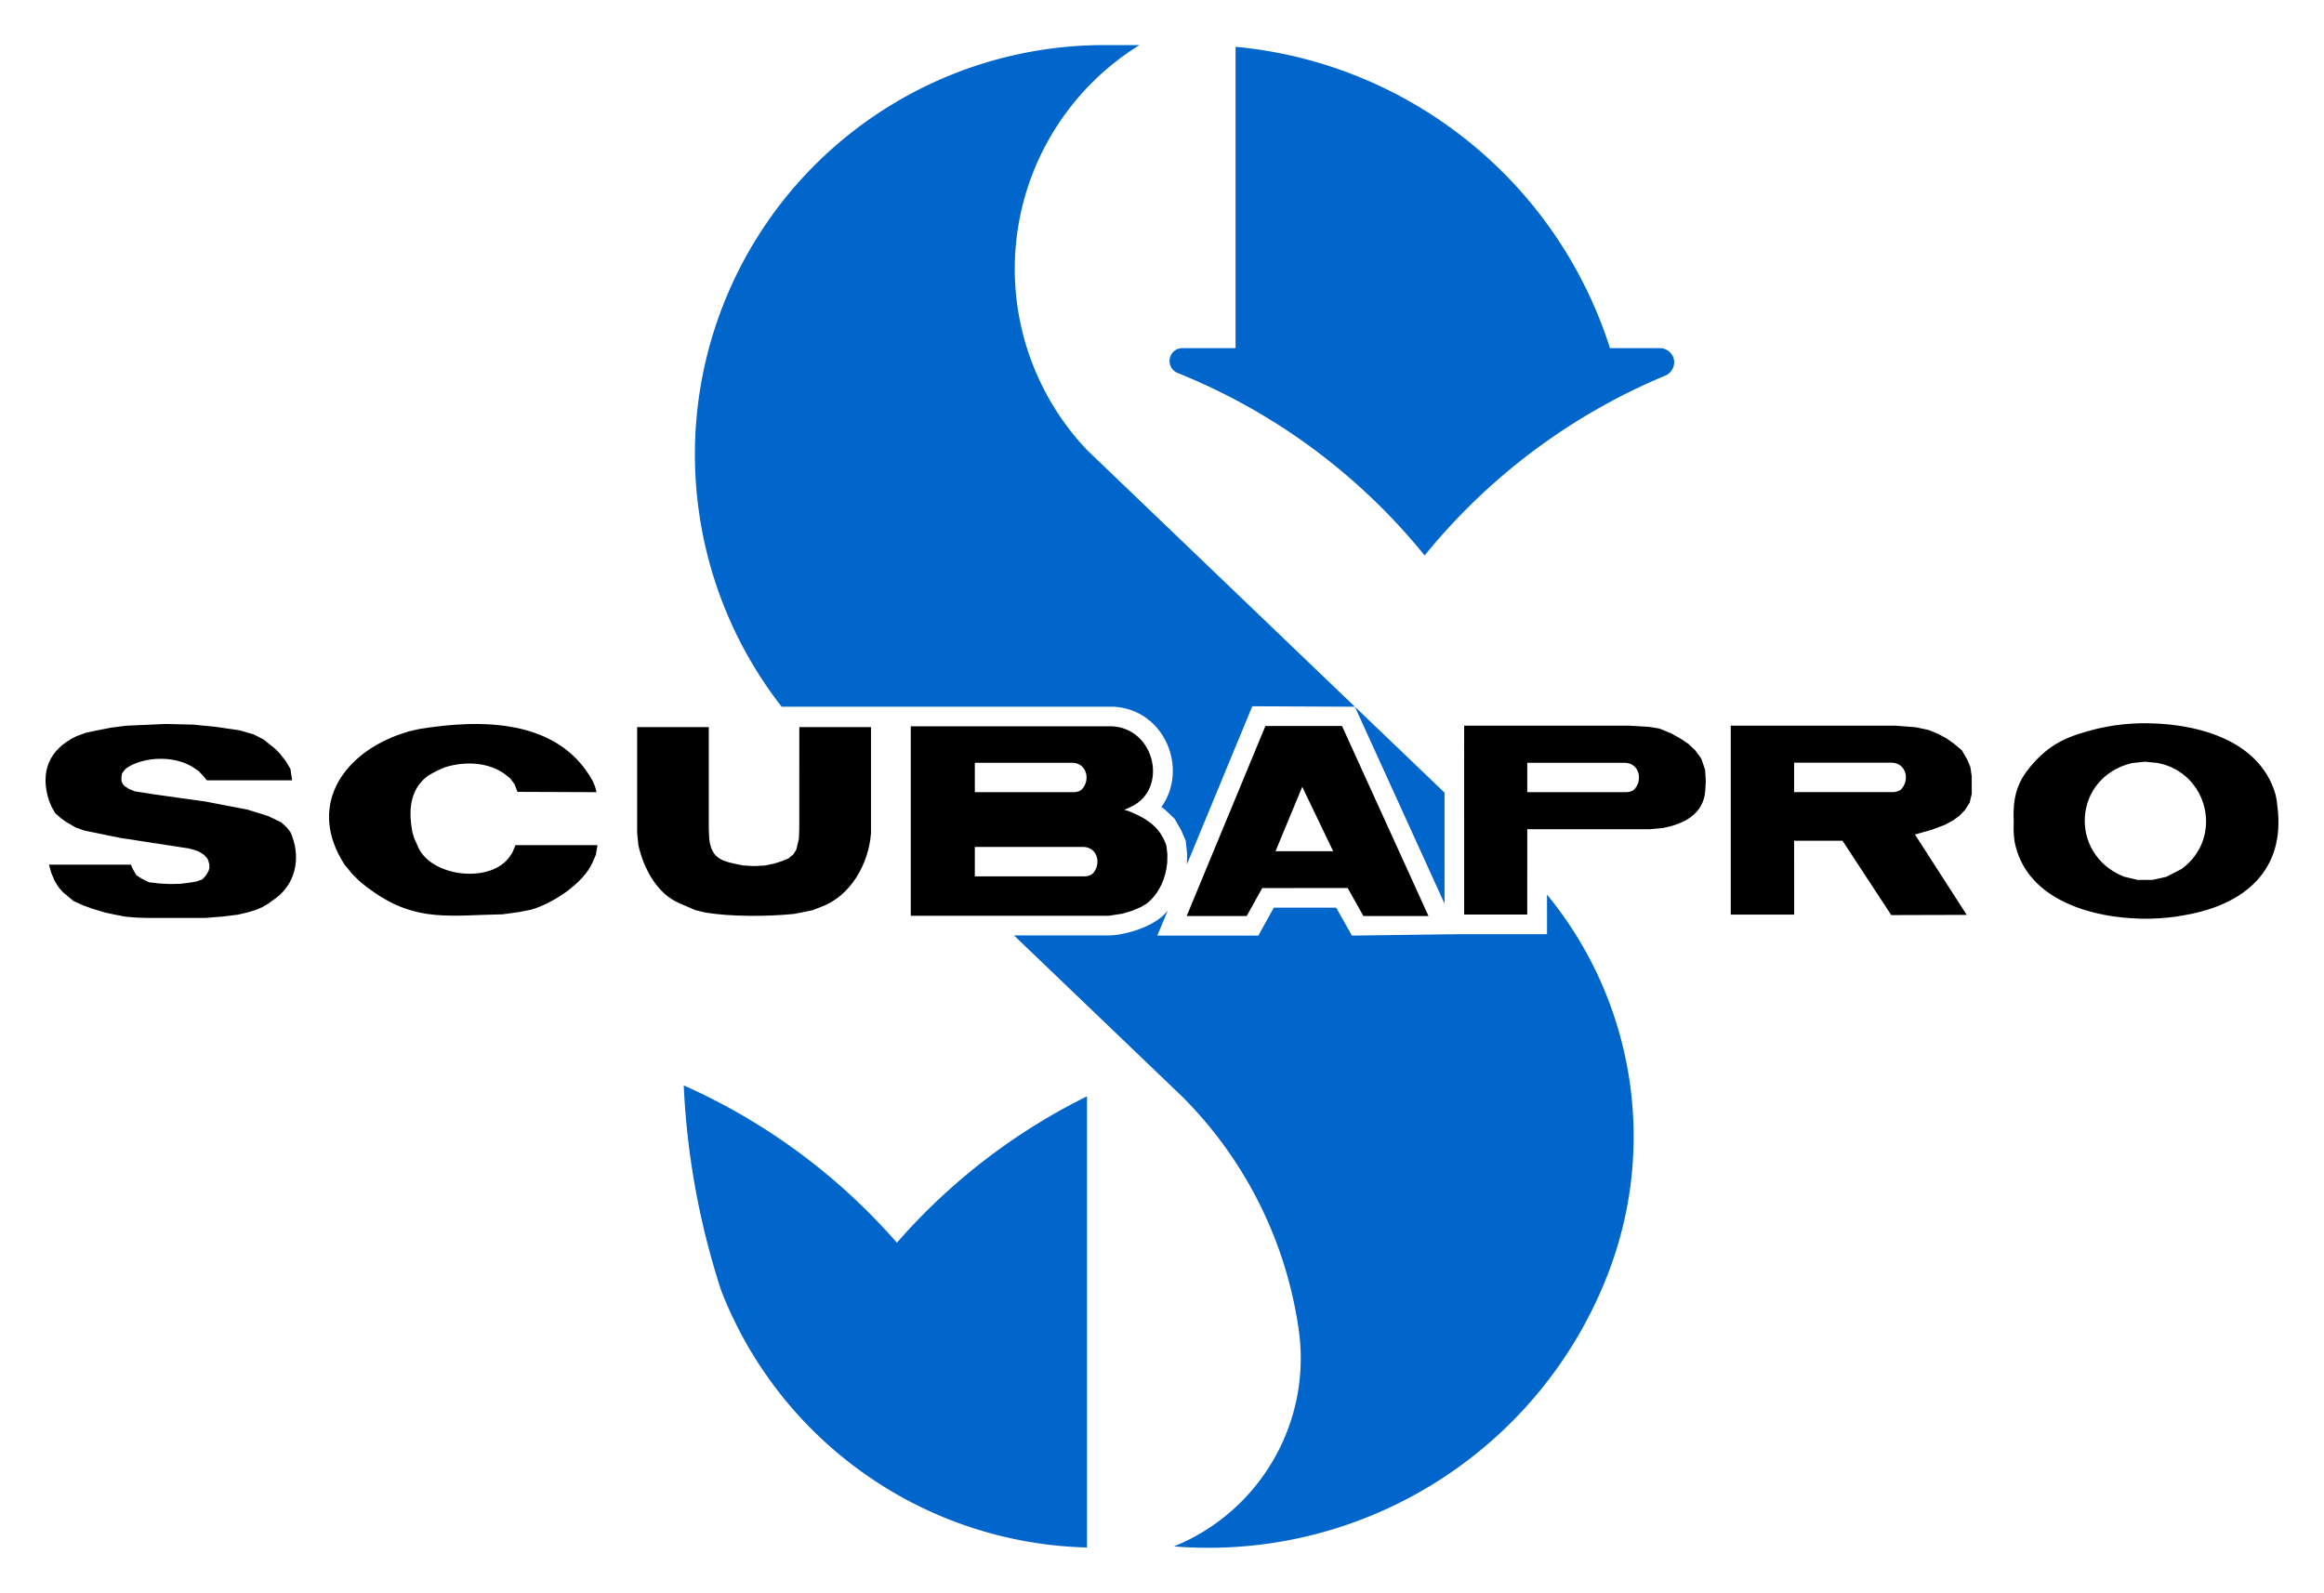
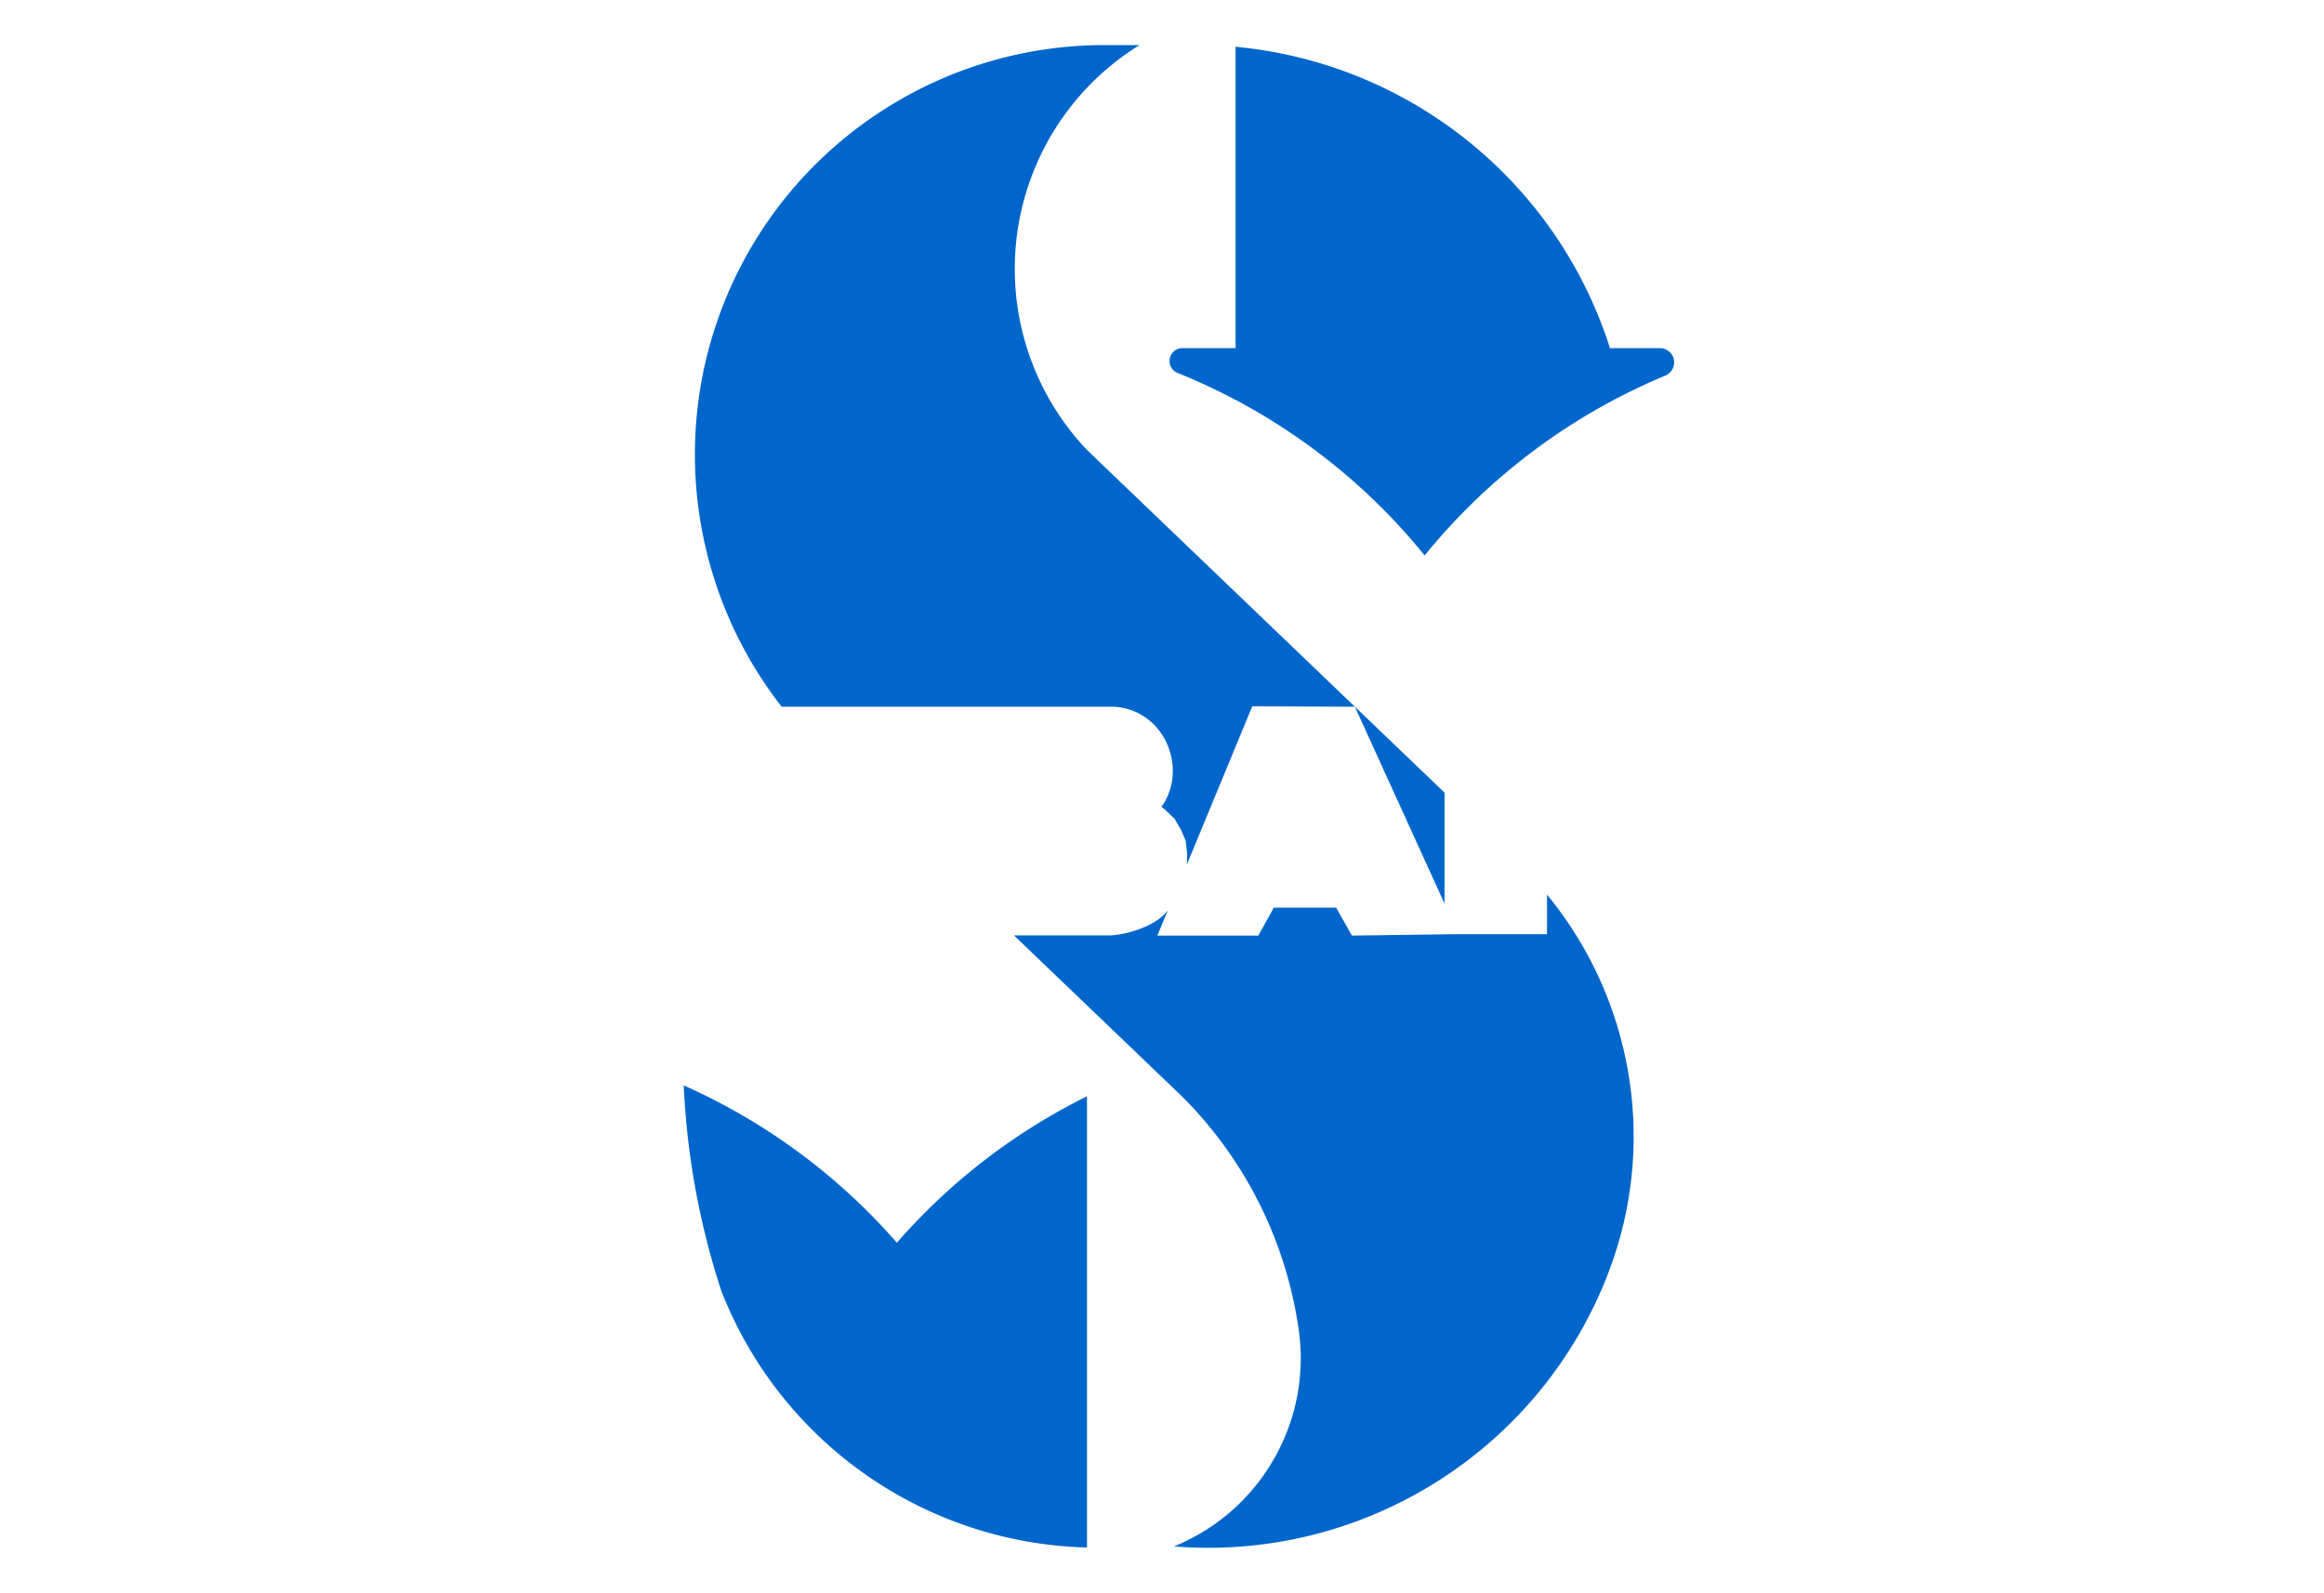
<svg xmlns="http://www.w3.org/2000/svg" height="702" viewBox="-9.036 -9.036 465.564 319.287" width="1024">
  <path d="M212.274 0c-33.54-.017-63.71 20.358-76.22 51.469-11.007 27.414-6.353 58.32 11.47 81.156h66.53c9.97.544 14.826 11.85 9.938 19.563l-.375.5.75.593 1.907 1.813 1.28 2.219.938 2.156.282 2.562-.032 2.188 13.094-31.688 20.563.094-53.657-51.437a52.717 52.717 0 0 1-14.062-43.094A52.743 52.743 0 0 1 219.242 0zm50.125 132.625l17.968 39.469v-22.25L262.4 132.625zM238.492.344V60.75h-10.656a2.562 2.562 0 0 0-2.531 2.094 2.57 2.57 0 0 0 1.562 2.875 122.69 122.69 0 0 1 49.5 36.562h.032a123.192 123.192 0 0 1 48.218-36.031 2.92 2.92 0 0 0 1.72-3.219 2.882 2.882 0 0 0-2.813-2.281h-10C302.902 27.381 273.359 3.603 238.492.344zM300.9 170.28v7.938h-17.75l-21.344.281-3.156-5.594h-12.5l-3.094 5.594h-20.25l2.094-5.031-.563.656c-2.481 2.588-7.484 4.154-10.937 4.344h-19.313l33.75 32.344a82.458 82.458 0 0 1 23.313 46.718c2.616 18.48-7.7 36.365-25 43.407 38.175 3.06 73.78-19.53 87.25-55.375 9.65-25.723 4.666-54.407-12.5-75.282zm-173 38.25a154.858 154.858 0 0 0 7.53 41.188c11.855 30.345 40.725 50.606 73.282 51.437V210.72a122.645 122.645 0 0 0-38.094 29.344A123.176 123.176 0 0 0 127.9 208.53z" fill="#0066cb" />
-   <path d="M153.749 173.399l-1.852.397-1.932.367c-5.24.52-12.609.58-17.775-.29l-1.956-.474-3.19-1.385c-4.558-1.908-7.183-7.055-8.23-11.601l-.248-2.444v-21.26h14.355v20.349l.088 2.03c.47 4.33 2.978 4.56 6.722 5.34l2.019.128h.492l1.935-.103 1.855-.387 1.508-.476 1.374-.572.96-.794.592-.961.511-2.175.08-2.03.007-20.35 14.363-.002v21.263c-.433 6.081-4.052 12.625-10.012 14.779l-1.666.65zm268.488-6.065l2.768-.606 3.057-1.567c8.592-6.305 5.284-19.423-4.86-21.273l-2.483-.242-2.573.272c-11.8 2.802-12.834 18.202-1.675 22.752l2.765.661zm1.315 7.699l-1.782.077h-1.804l-1.78-.081c-9.806-.555-21.479-4.495-23.574-15.355l-.135-1.135-.067-1.159.02-1.789c-.126-3.157.135-5.901 1.722-8.685l.733-1.142.929-1.184c3.913-4.67 7.647-6.139 13.443-7.57l1.688-.349 1.719-.296 1.746-.215 1.776-.142 1.78-.07c10.359-.154 23.709 2.96 26.944 14.308l.225 1.122.132 1.146c1.704 12.836-6.52 19.776-18.466 21.867l-1.705.295-1.761.213zm-52.245-25.503l.42-.206c1.968-1.814 1.245-5.388-1.716-5.488l-19.581.004-.004 5.901h19.916l.502-.076zm6.047-12.251l1.885.765 1.845.994 1.506 1.096 1.466 1.239 1.046 1.81.642 1.498.27 1.835.01 3.608-.423 1.749-.931 1.45-1.14 1.183-1.275.925-1.583.857-2.63.985-3.395.967 10.37 16.108-15.122.04-9.769-14.903h-9.7l.013 14.804-12.713-.004v-37.864h33.046l4.055.318zM3.474 169.79l-.898-1.047-.717-1.142-.665-1.566-.503-1.756h16.413l.43.961.67 1.161 1.212.762 1.323.648 2.123.248 2.1.105 2.054-.039 1.929-.244 1.352-.235 1.11-.405.76-.815.493-.87.172-.512v-.765l-.2-.763-.223-.511-.725-.754-.963-.595-.957-.341-1.07-.286-13.797-2.123-7.068-1.448-1.813-.638-1.866-1.092L3.119 155l-1.18-1.041-.728-1.29-.52-1.259c-1.84-5.748-.004-10.226 5.486-12.866l1.875-.689 1.684-.368 3.36-.66 3.061-.397 7.96-.35 5.503.133 4.405.432 4.822.695 2.868.834 1.985 1.015 2.332 1.87.933.953 1.245 1.6.877 1.508.33 2.257H32.328l-.688-.84-.92-.992-.841-.583c-3.573-2.433-9.053-2.452-12.829-.535l-.894.552-.445.481-.393.578-.114.831.032.726.254.527.339.4.901.586 1.165.474 4.019.627 10.162 1.424 8.38 1.609 4.14 1.286 2.624 1.266 1.069.958.8 1.022c2.02 4.509 1.362 9.741-2.636 13.001l-1.858 1.348-1.06.624-1.301.578-1.659.509-2.071.483-2.93.358-3.498.284h-11.77l-2.19-.071-1.98-.165-2.168-.406-1.998-.433-2.569-.764-1.88-.678-1.927-.882-2.12-1.771zm59.503-2.145l-1.558-1.542-1.518-1.867c-7.32-11.38-.757-21.696 10.703-25.941l2.173-.724 2.19-.488c12.294-1.995 27.71-2.08 34.638 10.33l.535 1.245.289 1.097-15.842-.065-.588-1.511-.854-1.168-.95-.781c-3.449-2.567-8.221-2.706-12.199-1.45l-1.64.729-1.619.89c-3.375 2.444-3.93 6.15-3.437 10.001l.224 1.395.388 1.254.817 1.82c2.75 5.951 14.636 7.235 18.347 1.725l.49-.759.62-1.465h16.431l-.33 1.934-.652 1.49c-1.815 4.312-8.174 8.364-12.39 9.532l-2.526.489-3.113.42c-10.297.179-17.126 1.61-25.804-4.445l-1.403-1zm214.175 6.93h-13.046l-3.151-5.617-17.121.02-3.114 5.597h-12.026l15.776-38.087 15.35-.003zm-19.106-12.994l-6.194-12.901-5.353 12.905zm38.9-4.407l-.004 17.111H284.3l-.004-37.864h33.05l4.055.24 2.022.338 2.325.94 2.04 1.152 1.5 1.022 1.327 1.26 1.196 1.64.774 2.235.14 2.206-.104 2.005c-.355 4.736-4.324 6.692-8.486 7.472l-2.564.243h-24.624zM217.83 173.5l-1.984.604-2.757.42h-39.69v-37.976h40.255c8.84.366 11.395 12.75 3.802 16.167l-1.267.589.87.23 1.762.771c2.848 1.393 4.789 3.133 5.81 6.186l.194 1.723-.031 1.67c-.283 3.109-1.608 6.191-4.068 8.165l-1.162.699zm-10.708-23.945l.404-.214c1.963-1.783 1.25-5.405-1.7-5.481h-19.59v5.89h19.926l.49-.06zm2.183 16.865l.407-.212c1.954-1.807 1.267-5.38-1.702-5.484h-21.774v5.905h22.096l.505-.066zm108.526-16.865l.41-.214c1.963-1.81 1.246-5.397-1.715-5.481h-19.58v5.89h19.915l.496-.06z" />
</svg>